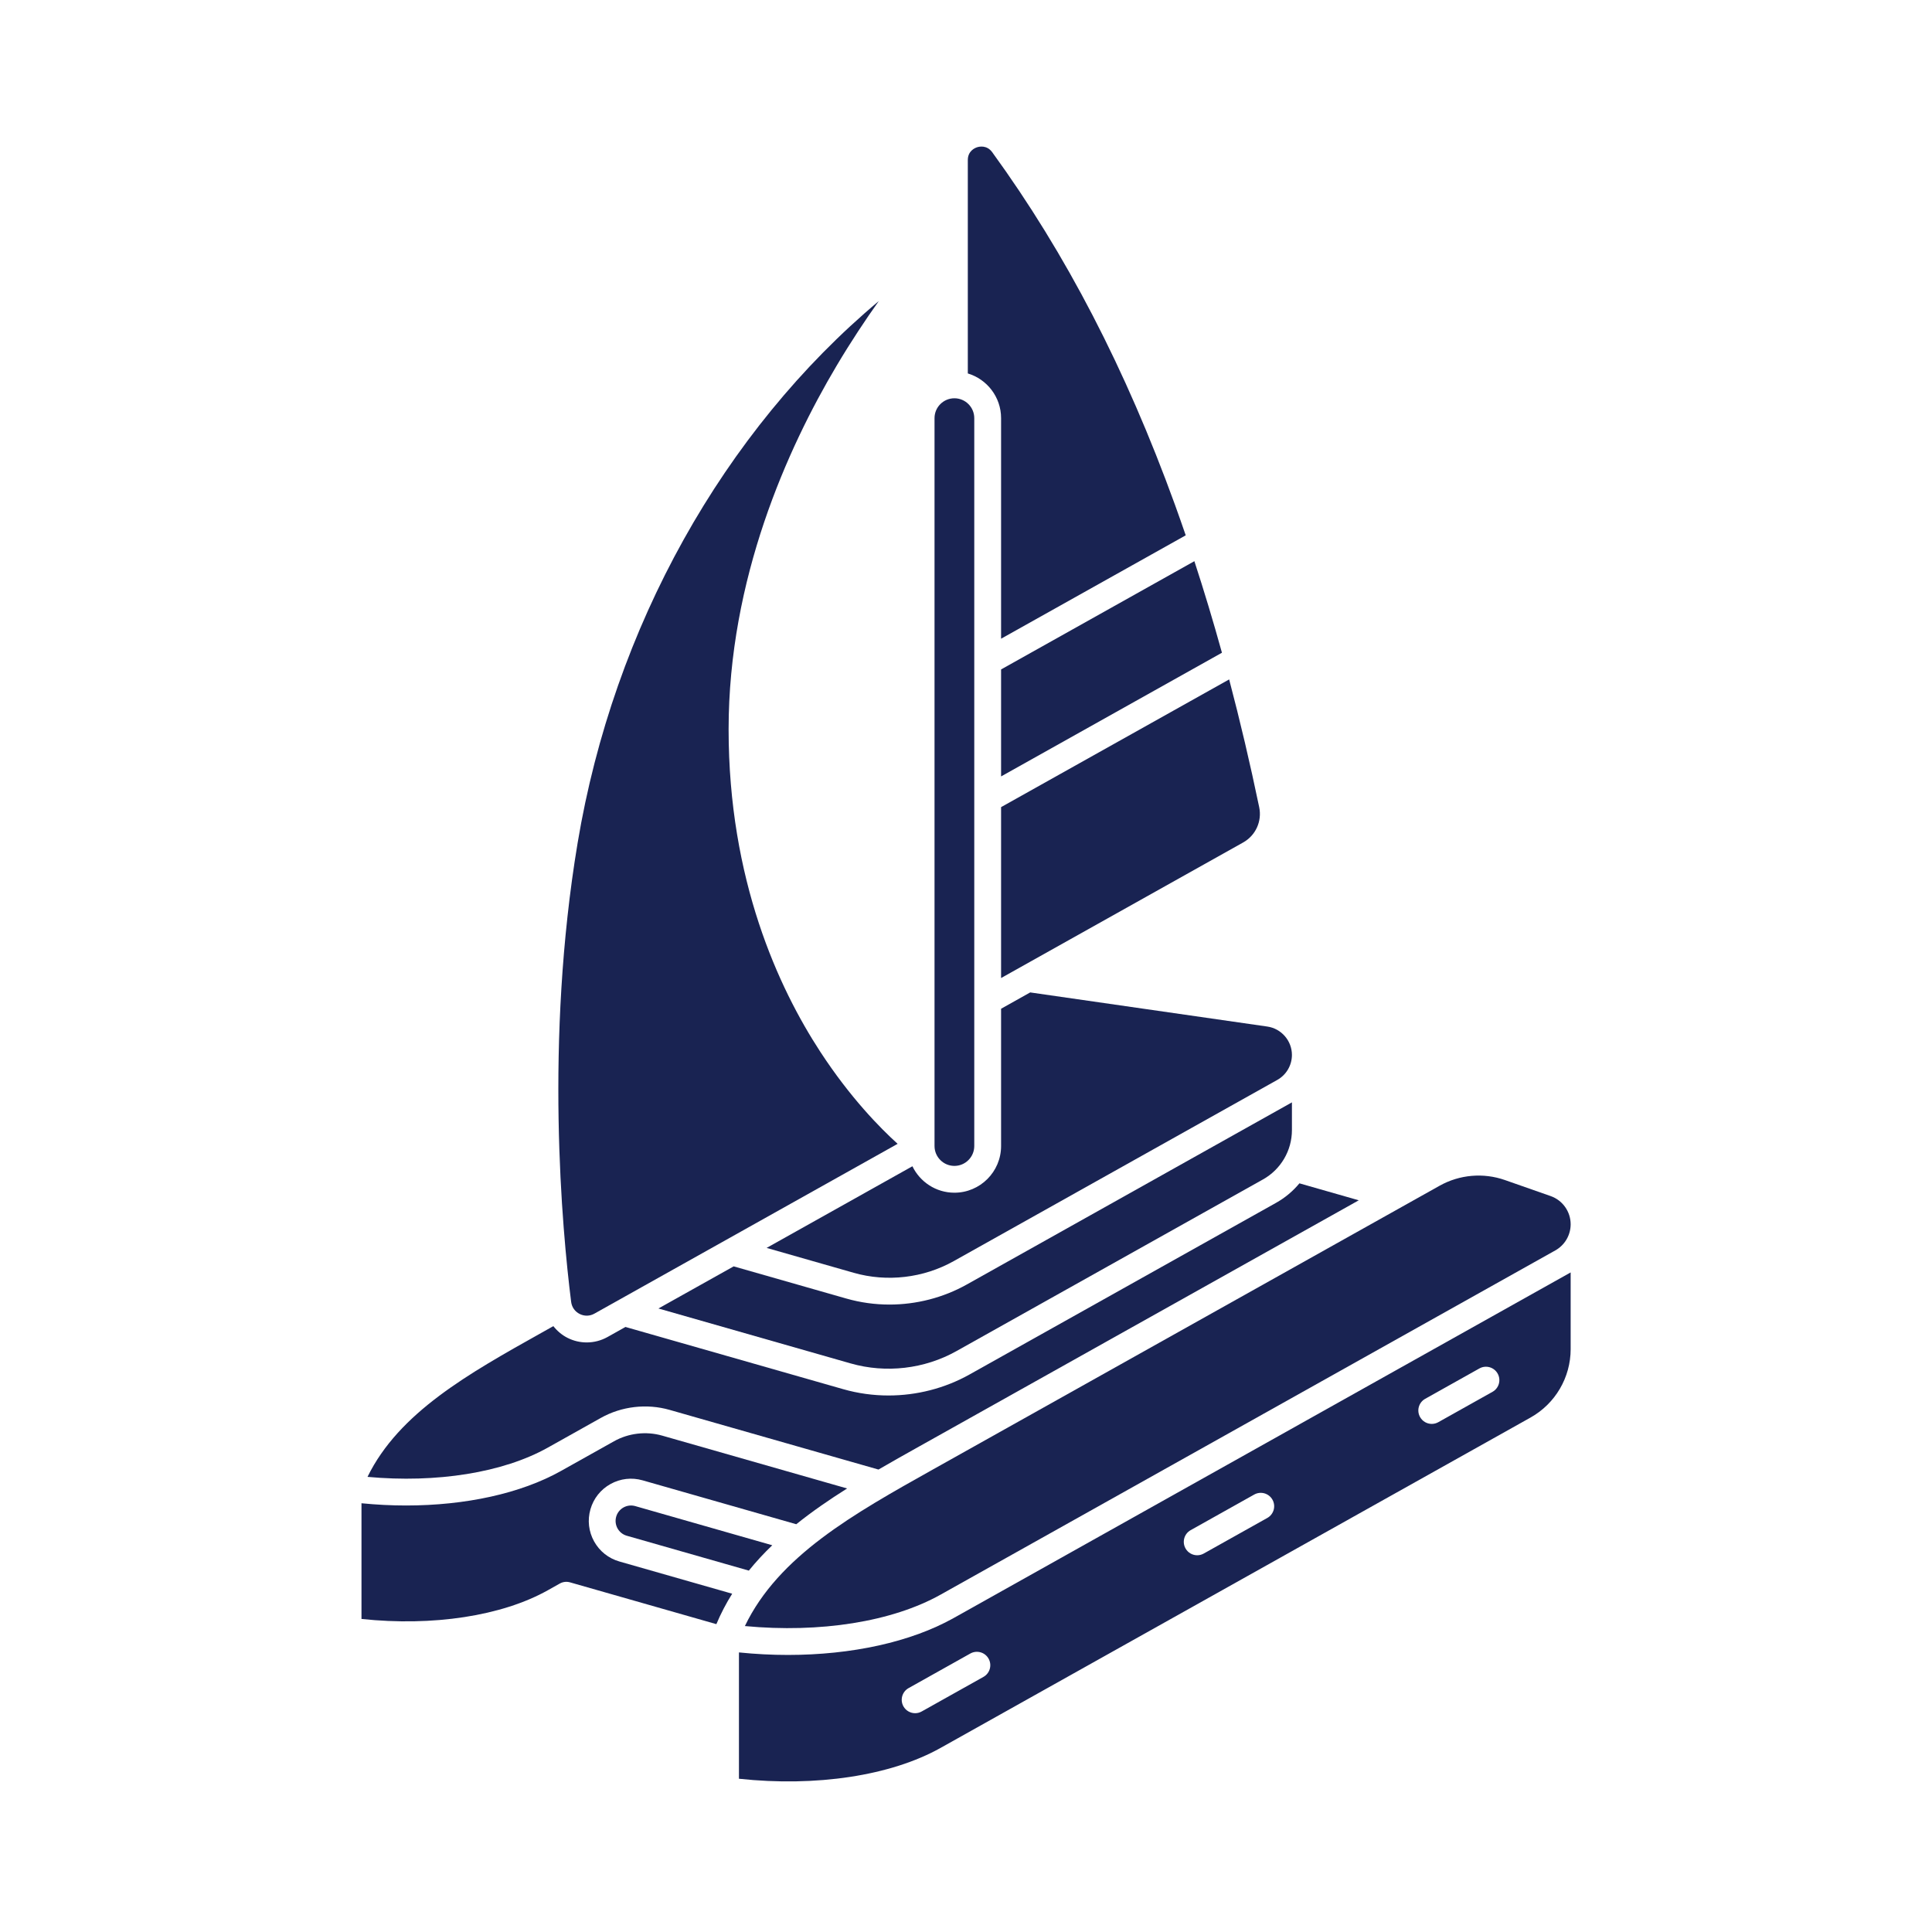
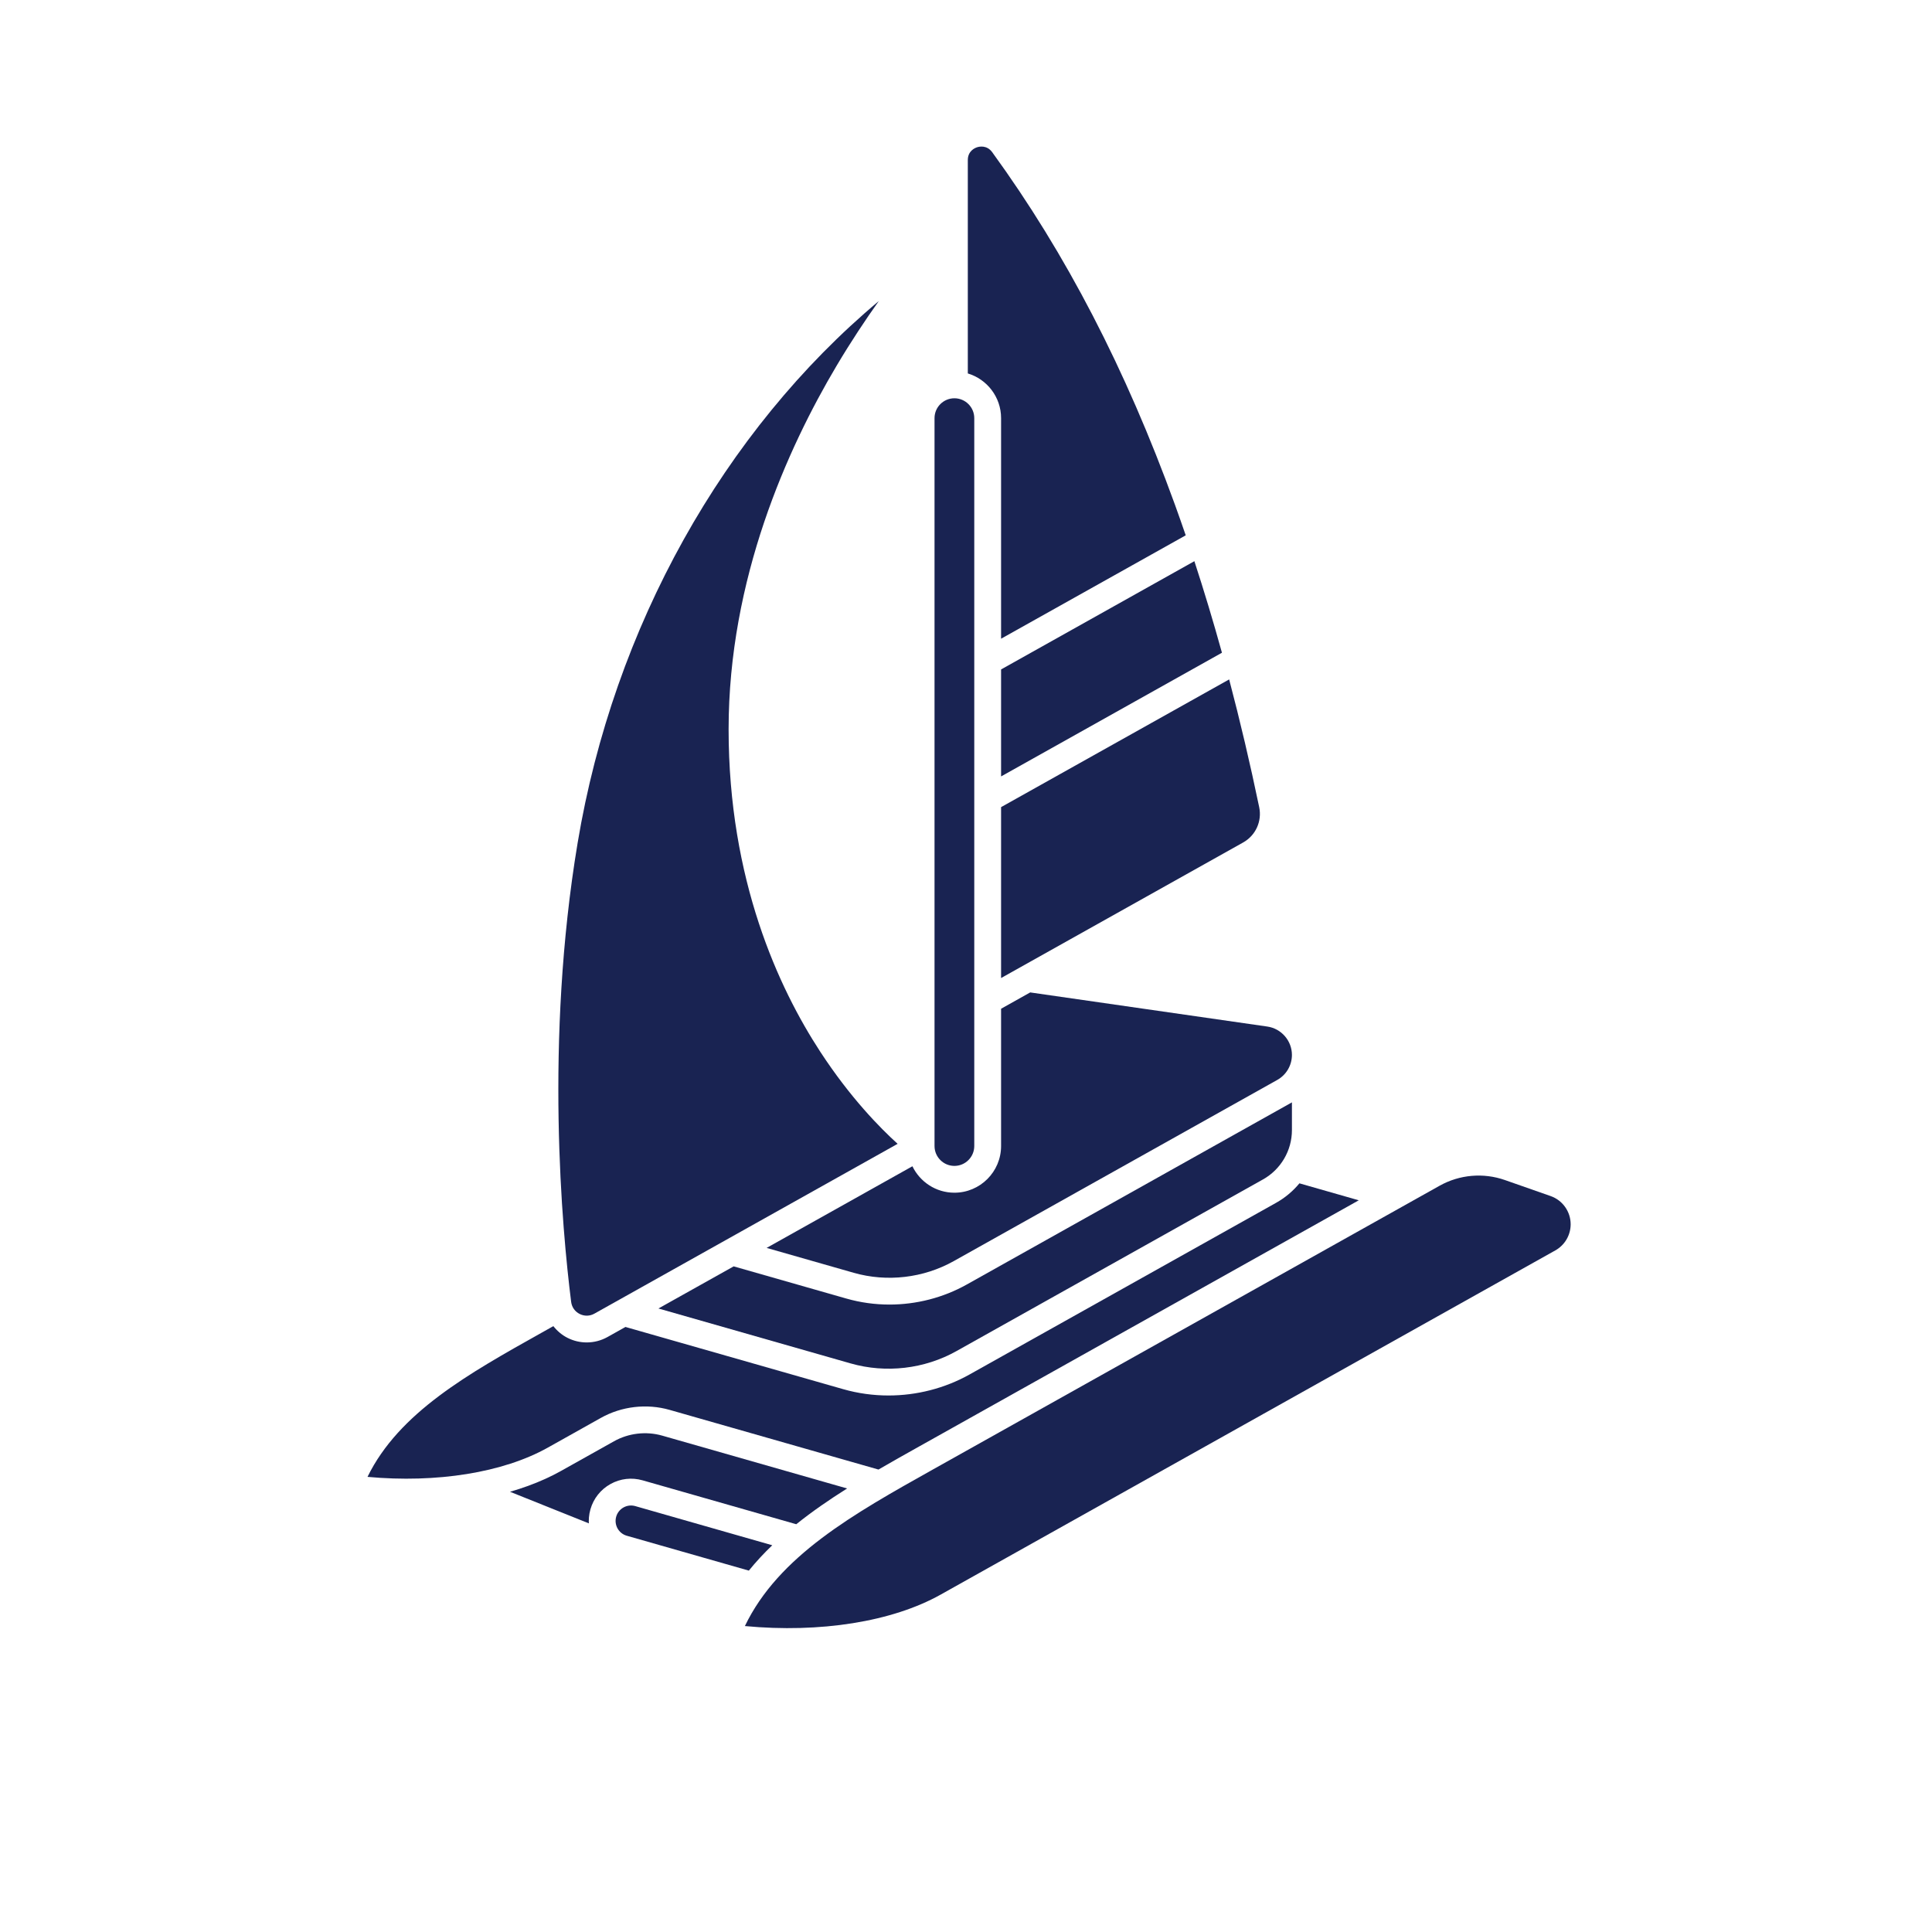
<svg xmlns="http://www.w3.org/2000/svg" width="500" zoomAndPan="magnify" viewBox="0 0 375 375" height="500" preserveAspectRatio="xMidYMid meet" version="1.0">
  <defs>
    <clipPath id="6e7c4d1d04">
      <path d="M 187 28.125 L 231 28.125 L 231 124 L 187 124 Z M 187 28.125 " clip-rule="nonzero" />
    </clipPath>
    <clipPath id="137ea3b933">
      <path d="M 144 228 L 304.91 228 L 304.91 317 L 144 317 Z M 144 228 " clip-rule="nonzero" />
    </clipPath>
    <clipPath id="e1678f9ae0">
-       <path d="M 70.16 278 L 165 278 L 165 316 L 70.16 316 Z M 70.16 278 " clip-rule="nonzero" />
+       <path d="M 70.16 278 L 165 278 L 165 316 Z M 70.16 278 " clip-rule="nonzero" />
    </clipPath>
    <clipPath id="d6d1b5cd94">
-       <path d="M 143 246 L 304.91 246 L 304.91 346 L 143 346 Z M 143 246 " clip-rule="nonzero" />
-     </clipPath>
+       </clipPath>
  </defs>
  <path fill="#192352" d="M 194.309 150.703 L 237.18 126.695 C 235.492 120.602 233.707 114.676 231.828 108.926 L 194.309 129.938 Z M 194.309 150.703 " fill-opacity="1" fill-rule="nonzero" />
  <path fill="#192352" d="M 194.309 189.836 L 241.281 163.531 C 243.723 162.164 244.98 159.41 244.41 156.676 C 242.641 148.164 240.691 139.891 238.578 131.875 L 194.309 156.664 Z M 194.309 189.836 " fill-opacity="1" fill-rule="nonzero" />
  <g clip-path="url(#6e7c4d1d04)">
    <path fill="#192352" d="M 194.309 81.16 L 194.309 123.973 L 230.148 103.906 C 229.461 101.906 228.766 99.926 228.059 97.973 C 218.496 71.613 206.895 49.23 192.594 29.551 C 191.543 28.105 190.07 28.449 189.645 28.586 C 189.223 28.723 187.852 29.305 187.852 31.062 L 187.852 72.484 C 191.582 73.605 194.309 77.07 194.309 81.16 Z M 194.309 81.16 " fill-opacity="1" fill-rule="nonzero" />
  </g>
  <path fill="#192352" d="M 181.391 81.16 L 181.391 222.445 C 181.391 224.57 183.121 226.301 185.25 226.301 C 187.375 226.301 189.105 224.57 189.105 222.445 L 189.105 81.16 C 189.105 79.035 187.375 77.305 185.25 77.305 C 183.121 77.305 181.391 79.035 181.391 81.16 Z M 181.391 81.16 " fill-opacity="1" fill-rule="nonzero" />
  <g clip-path="url(#137ea3b933)">
    <path fill="#192352" d="M 144.582 315.617 C 159.156 317 173.156 314.789 182.562 309.523 L 301.895 242.699 C 303.727 241.672 304.863 239.73 304.863 237.633 C 304.863 235.172 303.301 232.969 300.977 232.156 L 292.094 229.043 C 287.91 227.582 283.297 227.984 279.43 230.148 L 181.055 285.238 C 165.691 293.844 151.121 302.004 144.582 315.617 Z M 144.582 315.617 " fill-opacity="1" fill-rule="nonzero" />
  </g>
  <path fill="#192352" d="M 149.895 299.934 L 123.301 292.332 C 122.531 292.113 121.727 292.207 121.027 292.594 C 120.328 292.984 119.82 293.621 119.602 294.387 C 119.383 295.156 119.477 295.965 119.863 296.664 C 120.25 297.359 120.891 297.867 121.656 298.086 L 145.348 304.855 C 146.746 303.129 148.27 301.492 149.895 299.934 Z M 149.895 299.934 " fill-opacity="1" fill-rule="nonzero" />
  <path fill="#192352" d="M 172.641 253.215 C 169.824 253.215 167.004 252.828 164.273 252.047 L 142.406 245.801 L 127.801 253.977 L 165.121 264.641 C 171.961 266.594 179.438 265.723 185.641 262.25 L 245.152 228.922 C 248.613 226.984 250.762 223.316 250.762 219.352 L 250.762 213.969 L 187.656 249.32 C 183.066 251.891 177.859 253.215 172.641 253.215 Z M 172.641 253.215 " fill-opacity="1" fill-rule="nonzero" />
  <path fill="#192352" d="M 194.309 195.797 L 194.309 222.445 C 194.309 227.441 190.242 231.504 185.25 231.504 C 181.66 231.504 178.566 229.402 177.098 226.371 L 148.801 242.219 L 165.703 247.047 C 172.168 248.895 179.246 248.07 185.113 244.785 L 247.918 209.613 C 249.672 208.633 250.762 206.773 250.762 204.762 C 250.762 202.012 248.711 199.645 245.992 199.254 L 199.961 192.629 Z M 194.309 195.797 " fill-opacity="1" fill-rule="nonzero" />
  <path fill="#192352" d="M 106.32 280.988 L 116.633 275.211 C 120.668 272.953 125.527 272.391 129.969 273.656 L 170.512 285.238 C 173.16 283.699 175.844 282.195 178.516 280.699 L 263.738 232.977 L 252.219 229.684 C 250.973 231.188 249.449 232.48 247.695 233.461 L 188.184 266.789 C 183.375 269.48 177.926 270.863 172.457 270.863 C 169.508 270.863 166.555 270.461 163.691 269.645 L 121.402 257.562 L 117.914 259.516 C 116.66 260.215 115.273 260.566 113.883 260.566 C 112.609 260.566 111.34 260.273 110.168 259.684 C 109.07 259.129 108.141 258.34 107.406 257.402 L 105.094 258.699 C 90.906 266.641 77.449 274.18 71.332 286.66 C 84.77 287.895 97.652 285.844 106.32 280.988 Z M 106.32 280.988 " fill-opacity="1" fill-rule="nonzero" />
  <g clip-path="url(#e1678f9ae0)">
    <path fill="#192352" d="M 115.316 299.188 C 114.254 297.277 114 295.062 114.602 292.957 C 115.203 290.855 116.586 289.109 118.5 288.047 C 120.41 286.984 122.625 286.73 124.73 287.332 L 154.555 295.852 C 157.641 293.375 160.969 291.086 164.426 288.91 L 128.539 278.656 C 125.418 277.766 122.004 278.164 119.176 279.75 L 108.859 285.527 C 101.082 289.883 90.352 292.215 78.824 292.215 C 75.977 292.215 73.078 292.07 70.164 291.781 L 70.164 314.238 C 84.023 315.707 97.402 313.668 106.32 308.676 L 108.66 307.363 C 109.266 307.023 109.98 306.941 110.645 307.133 L 139.047 315.246 C 139.918 313.168 140.949 311.203 142.117 309.34 L 120.23 303.086 C 118.125 302.488 116.379 301.102 115.316 299.188 Z M 115.316 299.188 " fill-opacity="1" fill-rule="nonzero" />
  </g>
  <g clip-path="url(#d6d1b5cd94)">
    <path fill="#192352" d="M 152.934 321.223 C 149.805 321.223 146.625 321.059 143.43 320.734 L 143.43 345.254 C 158.418 346.867 172.91 344.676 182.562 339.27 L 297.082 275.141 C 301.883 272.449 304.863 267.363 304.863 261.863 L 304.863 246.977 L 185.102 314.062 C 176.773 318.727 165.281 321.223 152.934 321.223 Z M 276.629 271.508 L 287.152 265.613 C 288.41 264.914 289.992 265.359 290.695 266.613 C 291.395 267.867 290.949 269.453 289.695 270.152 L 279.172 276.047 C 278.77 276.27 278.332 276.379 277.902 276.379 C 276.992 276.379 276.109 275.898 275.633 275.047 C 274.93 273.793 275.375 272.211 276.629 271.508 Z M 231.102 297.004 L 243.445 290.09 C 244.699 289.391 246.281 289.836 246.984 291.09 C 247.688 292.344 247.238 293.93 245.984 294.633 L 233.645 301.543 C 233.242 301.766 232.805 301.875 232.375 301.875 C 231.465 301.875 230.582 301.395 230.105 300.543 C 229.402 299.289 229.852 297.703 231.102 297.004 Z M 191.883 321.945 C 192.586 323.199 192.141 324.785 190.887 325.484 L 178.895 332.199 C 178.492 332.426 178.059 332.531 177.629 332.531 C 176.719 332.531 175.832 332.051 175.355 331.203 C 174.656 329.949 175.102 328.363 176.355 327.66 L 188.344 320.945 C 189.598 320.246 191.184 320.691 191.883 321.945 Z M 191.883 321.945 " fill-opacity="1" fill-rule="nonzero" />
  </g>
  <path fill="#192352" d="M 112.512 255.039 C 113.434 255.5 114.473 255.48 115.371 254.977 L 174.23 222.016 C 170.836 218.949 165.043 213.066 159.23 204.168 C 151.105 191.73 141.422 170.773 141.422 141.555 C 141.422 112.383 152.828 87.066 162.398 70.969 C 165.199 66.258 167.992 62.059 170.578 58.434 C 140.488 83.652 119.117 121.668 112.117 163.613 C 105.703 202.062 109.102 238.715 110.859 252.691 C 110.988 253.719 111.59 254.574 112.512 255.039 Z M 112.512 255.039 " fill-opacity="1" fill-rule="nonzero" />
</svg>